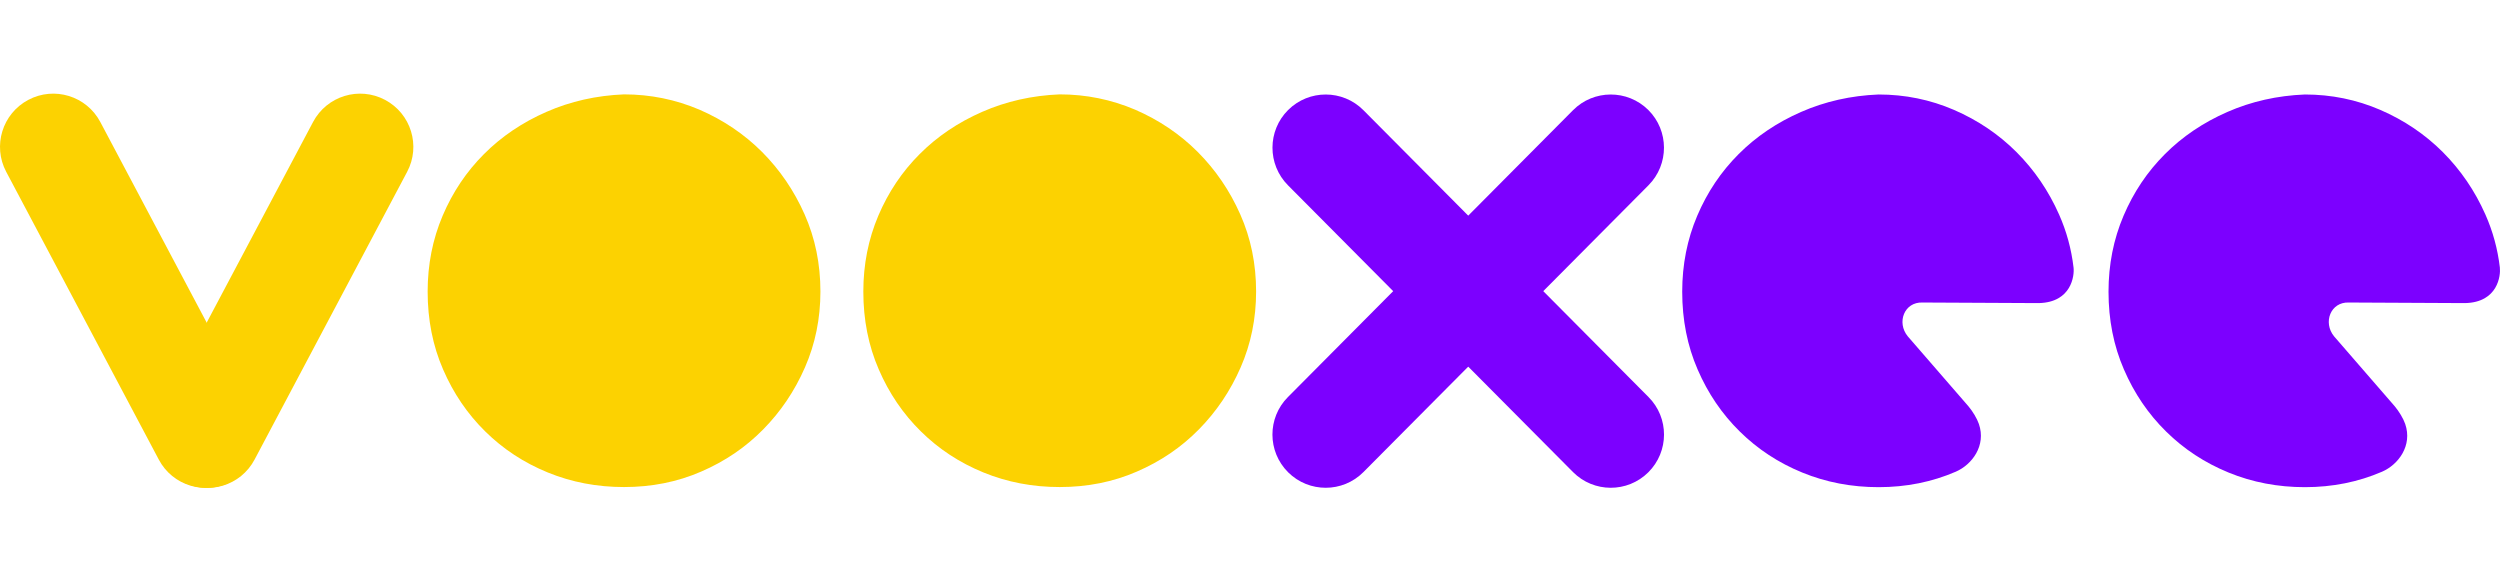
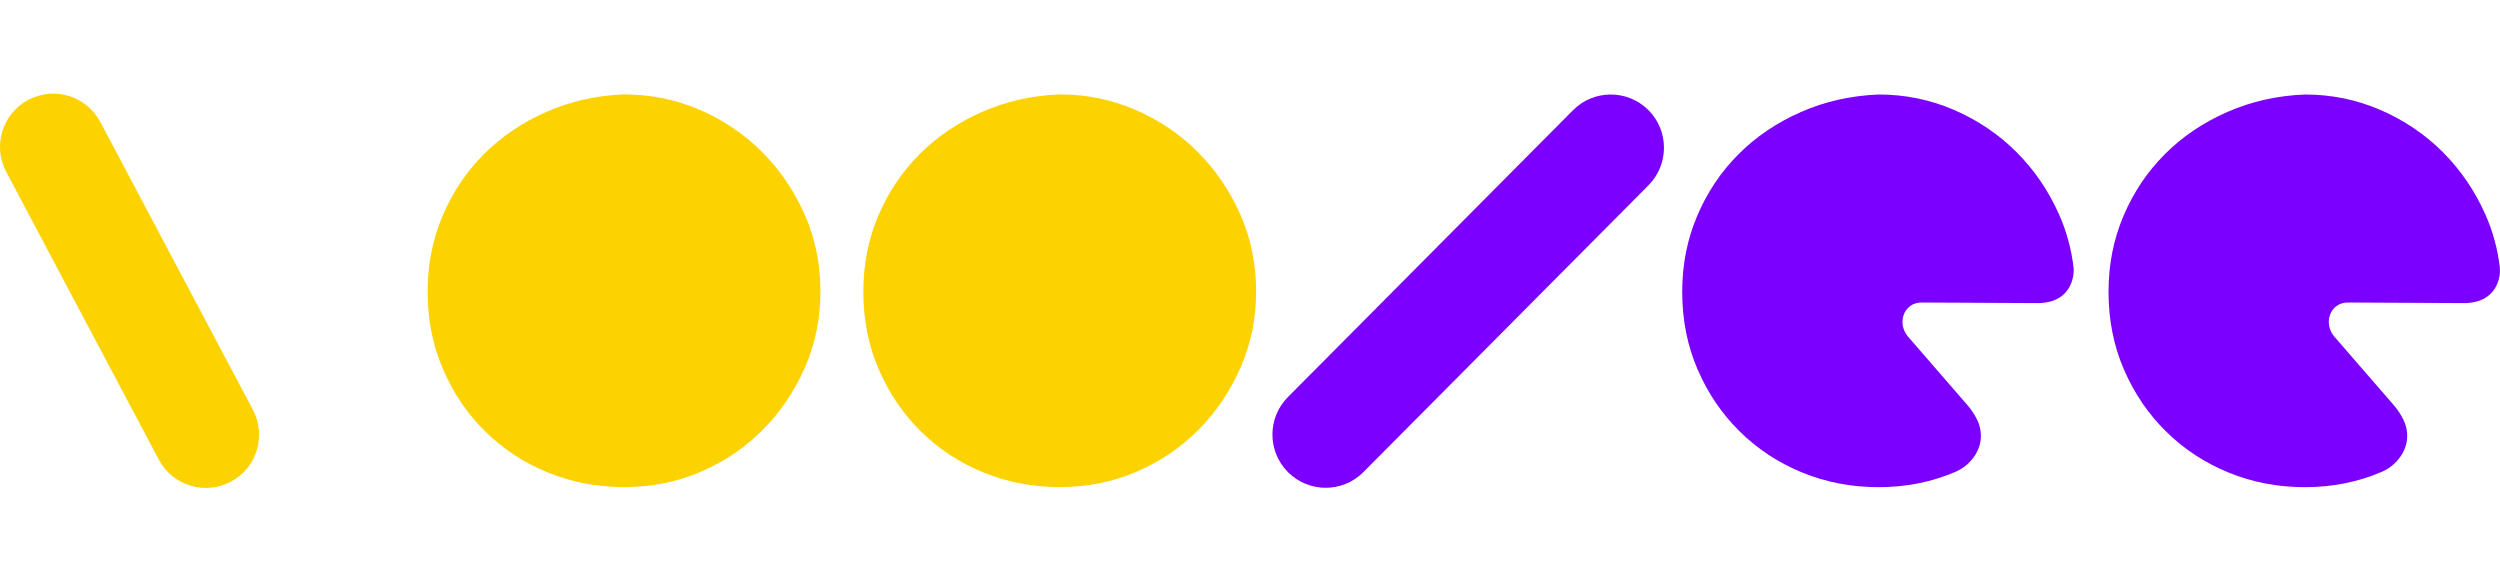
<svg xmlns="http://www.w3.org/2000/svg" width="172" height="40" viewBox="0 0 172 40" fill="none">
  <path d="M42.932 6.493C41.035 6.57 39.255 6.969 37.6 7.695C35.944 8.42 34.509 9.387 33.3 10.599C32.092 11.807 31.143 13.221 30.455 14.839C29.766 16.458 29.422 18.198 29.422 20.058C29.422 21.995 29.773 23.779 30.484 25.416C31.191 27.053 32.157 28.477 33.388 29.686C34.615 30.895 36.047 31.836 37.687 32.506C39.324 33.176 41.075 33.509 42.935 33.509C44.832 33.509 46.601 33.158 48.238 32.447C49.875 31.741 51.3 30.774 52.508 29.543C53.717 28.316 54.676 26.892 55.383 25.273C56.09 23.654 56.445 21.915 56.445 20.055C56.445 18.157 56.083 16.389 55.358 14.752C54.632 13.115 53.655 11.683 52.428 10.452C51.201 9.225 49.765 8.259 48.128 7.548C46.484 6.849 44.755 6.493 42.932 6.493Z" fill="#FCD201" />
  <path d="M72.906 6.493C71.009 6.57 69.23 6.969 67.574 7.695C65.919 8.42 64.483 9.387 63.275 10.599C62.066 11.807 61.118 13.221 60.429 14.839C59.741 16.458 59.397 18.198 59.397 20.058C59.397 21.995 59.748 23.779 60.459 25.416C61.165 27.053 62.132 28.477 63.363 29.686C64.59 30.895 66.021 31.836 67.662 32.506C69.299 33.176 71.05 33.509 72.91 33.509C74.807 33.509 76.576 33.158 78.213 32.447C79.85 31.741 81.274 30.774 82.483 29.543C83.692 28.316 84.651 26.892 85.358 25.273C86.065 23.654 86.42 21.915 86.42 20.055C86.42 18.157 86.057 16.389 85.332 14.752C84.607 13.115 83.629 11.683 82.402 10.452C81.175 9.225 79.74 8.259 78.103 7.548C76.459 6.849 74.73 6.493 72.906 6.493Z" fill="#FCD201" />
  <path d="M171.99 18.407C171.84 17.128 171.507 15.916 170.998 14.766C170.273 13.129 169.295 11.697 168.068 10.467C166.841 9.24 165.406 8.273 163.769 7.563C162.132 6.856 160.399 6.501 158.576 6.501C156.679 6.578 154.899 6.977 153.244 7.702C151.588 8.427 150.153 9.394 148.944 10.606C147.736 11.815 146.787 13.228 146.099 14.847C145.41 16.466 145.066 18.205 145.066 20.066C145.066 22.003 145.417 23.786 146.128 25.423C146.835 27.06 147.802 28.485 149.032 29.693C150.259 30.902 151.691 31.843 153.331 32.513C154.968 33.184 156.719 33.517 158.579 33.517C160.476 33.517 162.245 33.161 163.882 32.455C165.01 31.968 165.988 30.653 165.479 29.173C165.351 28.796 165.054 28.305 164.754 27.947C164.739 27.928 164.706 27.892 164.706 27.892L160.634 23.197C160.634 23.197 160.601 23.16 160.583 23.138C159.803 22.182 160.345 20.765 161.597 20.813L169.5 20.853C169.5 20.853 169.562 20.853 169.595 20.853C171.866 20.805 172.053 18.941 171.99 18.407Z" fill="#7C00FF" />
  <path d="M142.66 18.407C142.51 17.128 142.177 15.916 141.668 14.766C140.943 13.129 139.965 11.697 138.738 10.467C137.511 9.24 136.076 8.273 134.439 7.563C132.802 6.856 131.069 6.501 129.246 6.501C127.349 6.578 125.569 6.977 123.914 7.702C122.258 8.427 120.823 9.394 119.614 10.606C118.406 11.815 117.457 13.228 116.769 14.847C116.08 16.466 115.736 18.205 115.736 20.066C115.736 22.003 116.087 23.786 116.798 25.423C117.505 27.06 118.472 28.485 119.702 29.693C120.929 30.902 122.361 31.843 124.001 32.513C125.638 33.184 127.389 33.517 129.249 33.517C131.146 33.517 132.915 33.161 134.552 32.455C135.68 31.968 136.658 30.653 136.149 29.173C136.021 28.796 135.724 28.305 135.424 27.947C135.409 27.928 135.376 27.892 135.376 27.892L131.304 23.197C131.304 23.197 131.271 23.16 131.253 23.138C130.472 22.182 131.015 20.765 132.267 20.813L140.17 20.853C140.17 20.853 140.232 20.853 140.265 20.853C142.536 20.805 142.726 18.941 142.66 18.407Z" fill="#7C00FF" />
-   <path d="M113.403 32.495C111.968 33.92 109.65 33.912 108.225 32.48L88.61 12.745C87.186 11.309 87.193 8.991 88.625 7.566C90.061 6.142 92.379 6.149 93.803 7.581L113.418 27.317C114.846 28.749 114.839 31.067 113.403 32.495Z" fill="#7C00FF" />
  <path d="M88.625 32.495C90.06 33.92 92.379 33.912 93.803 32.48L113.418 12.745C114.842 11.309 114.835 8.991 113.403 7.566C111.968 6.142 109.649 6.149 108.225 7.581L88.61 27.317C87.182 28.749 87.189 31.067 88.625 32.495Z" fill="#7C00FF" />
-   <path d="M12.56 33.143C10.773 32.195 10.092 29.979 11.041 28.192L21.54 8.39C22.489 6.603 24.704 5.922 26.491 6.871C28.279 7.819 28.96 10.035 28.011 11.822L17.512 31.623C16.563 33.411 14.348 34.088 12.56 33.143Z" fill="#FCD201" />
  <path d="M15.879 33.143C17.666 32.195 18.347 29.979 17.398 28.192L6.899 8.39C5.951 6.603 3.735 5.922 1.948 6.871C0.161 7.819 -0.521 10.035 0.428 11.822L10.927 31.623C11.872 33.411 14.092 34.088 15.879 33.143Z" fill="#FCD201" />
</svg>